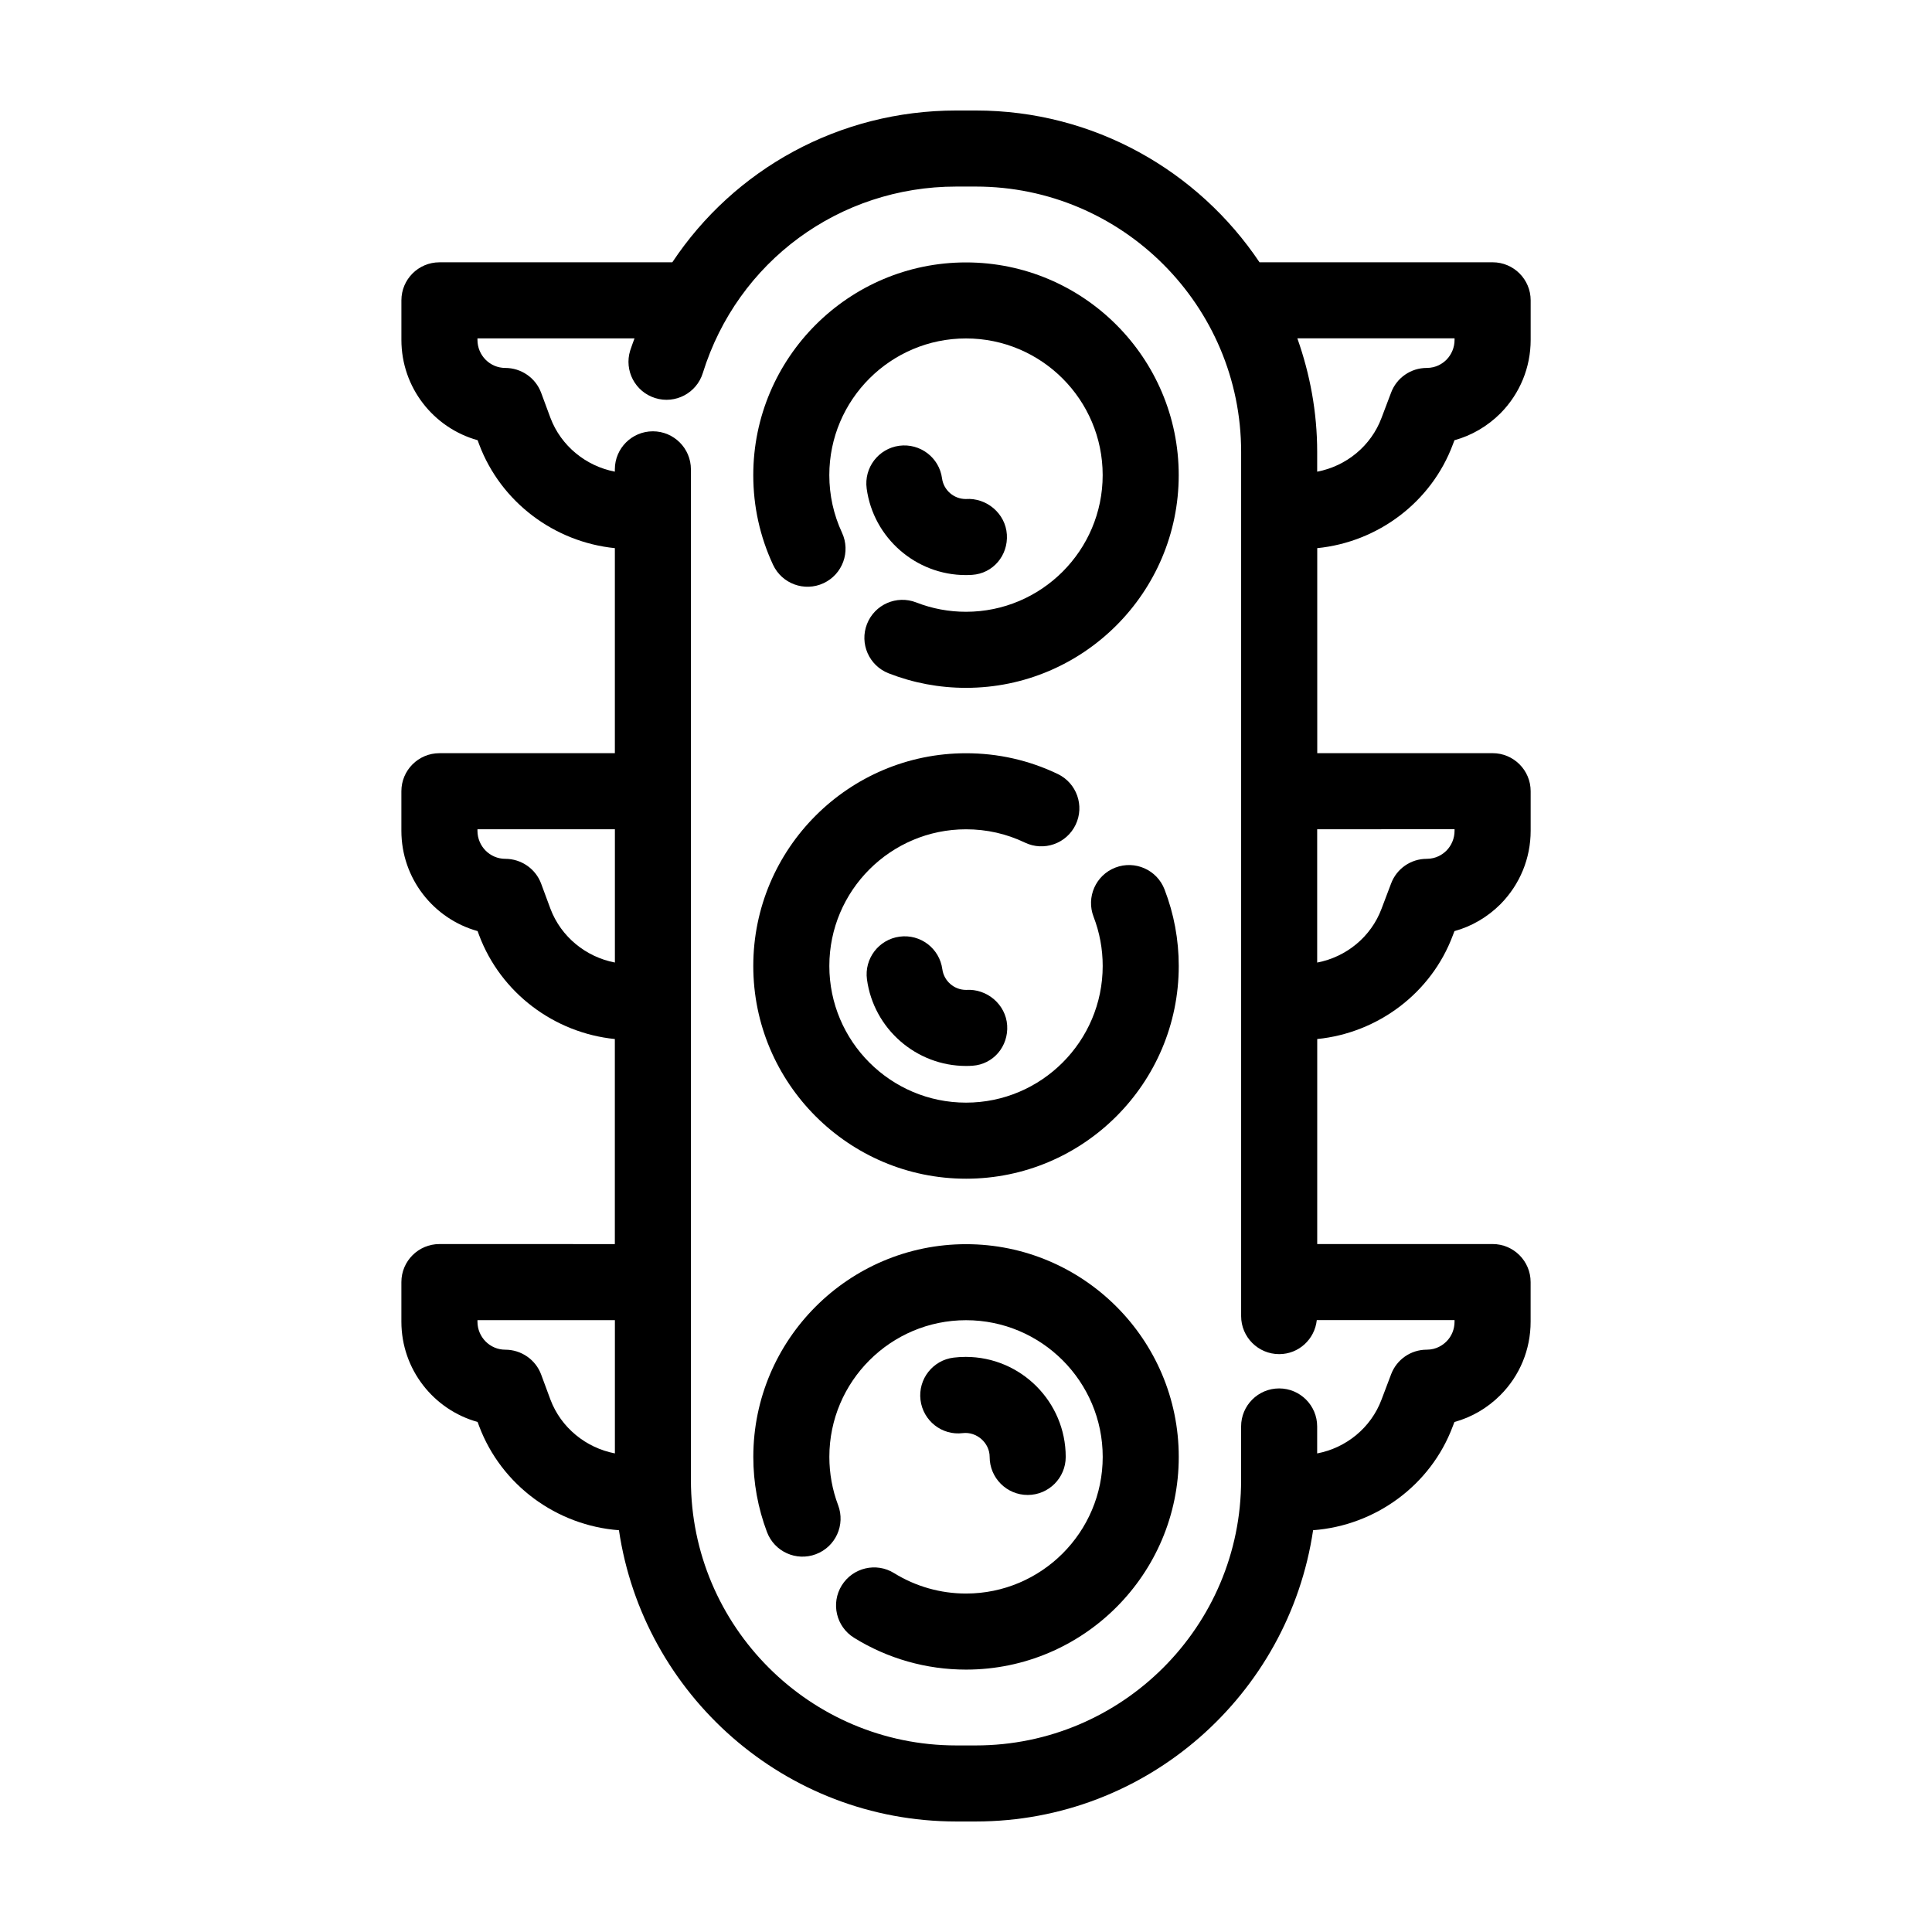
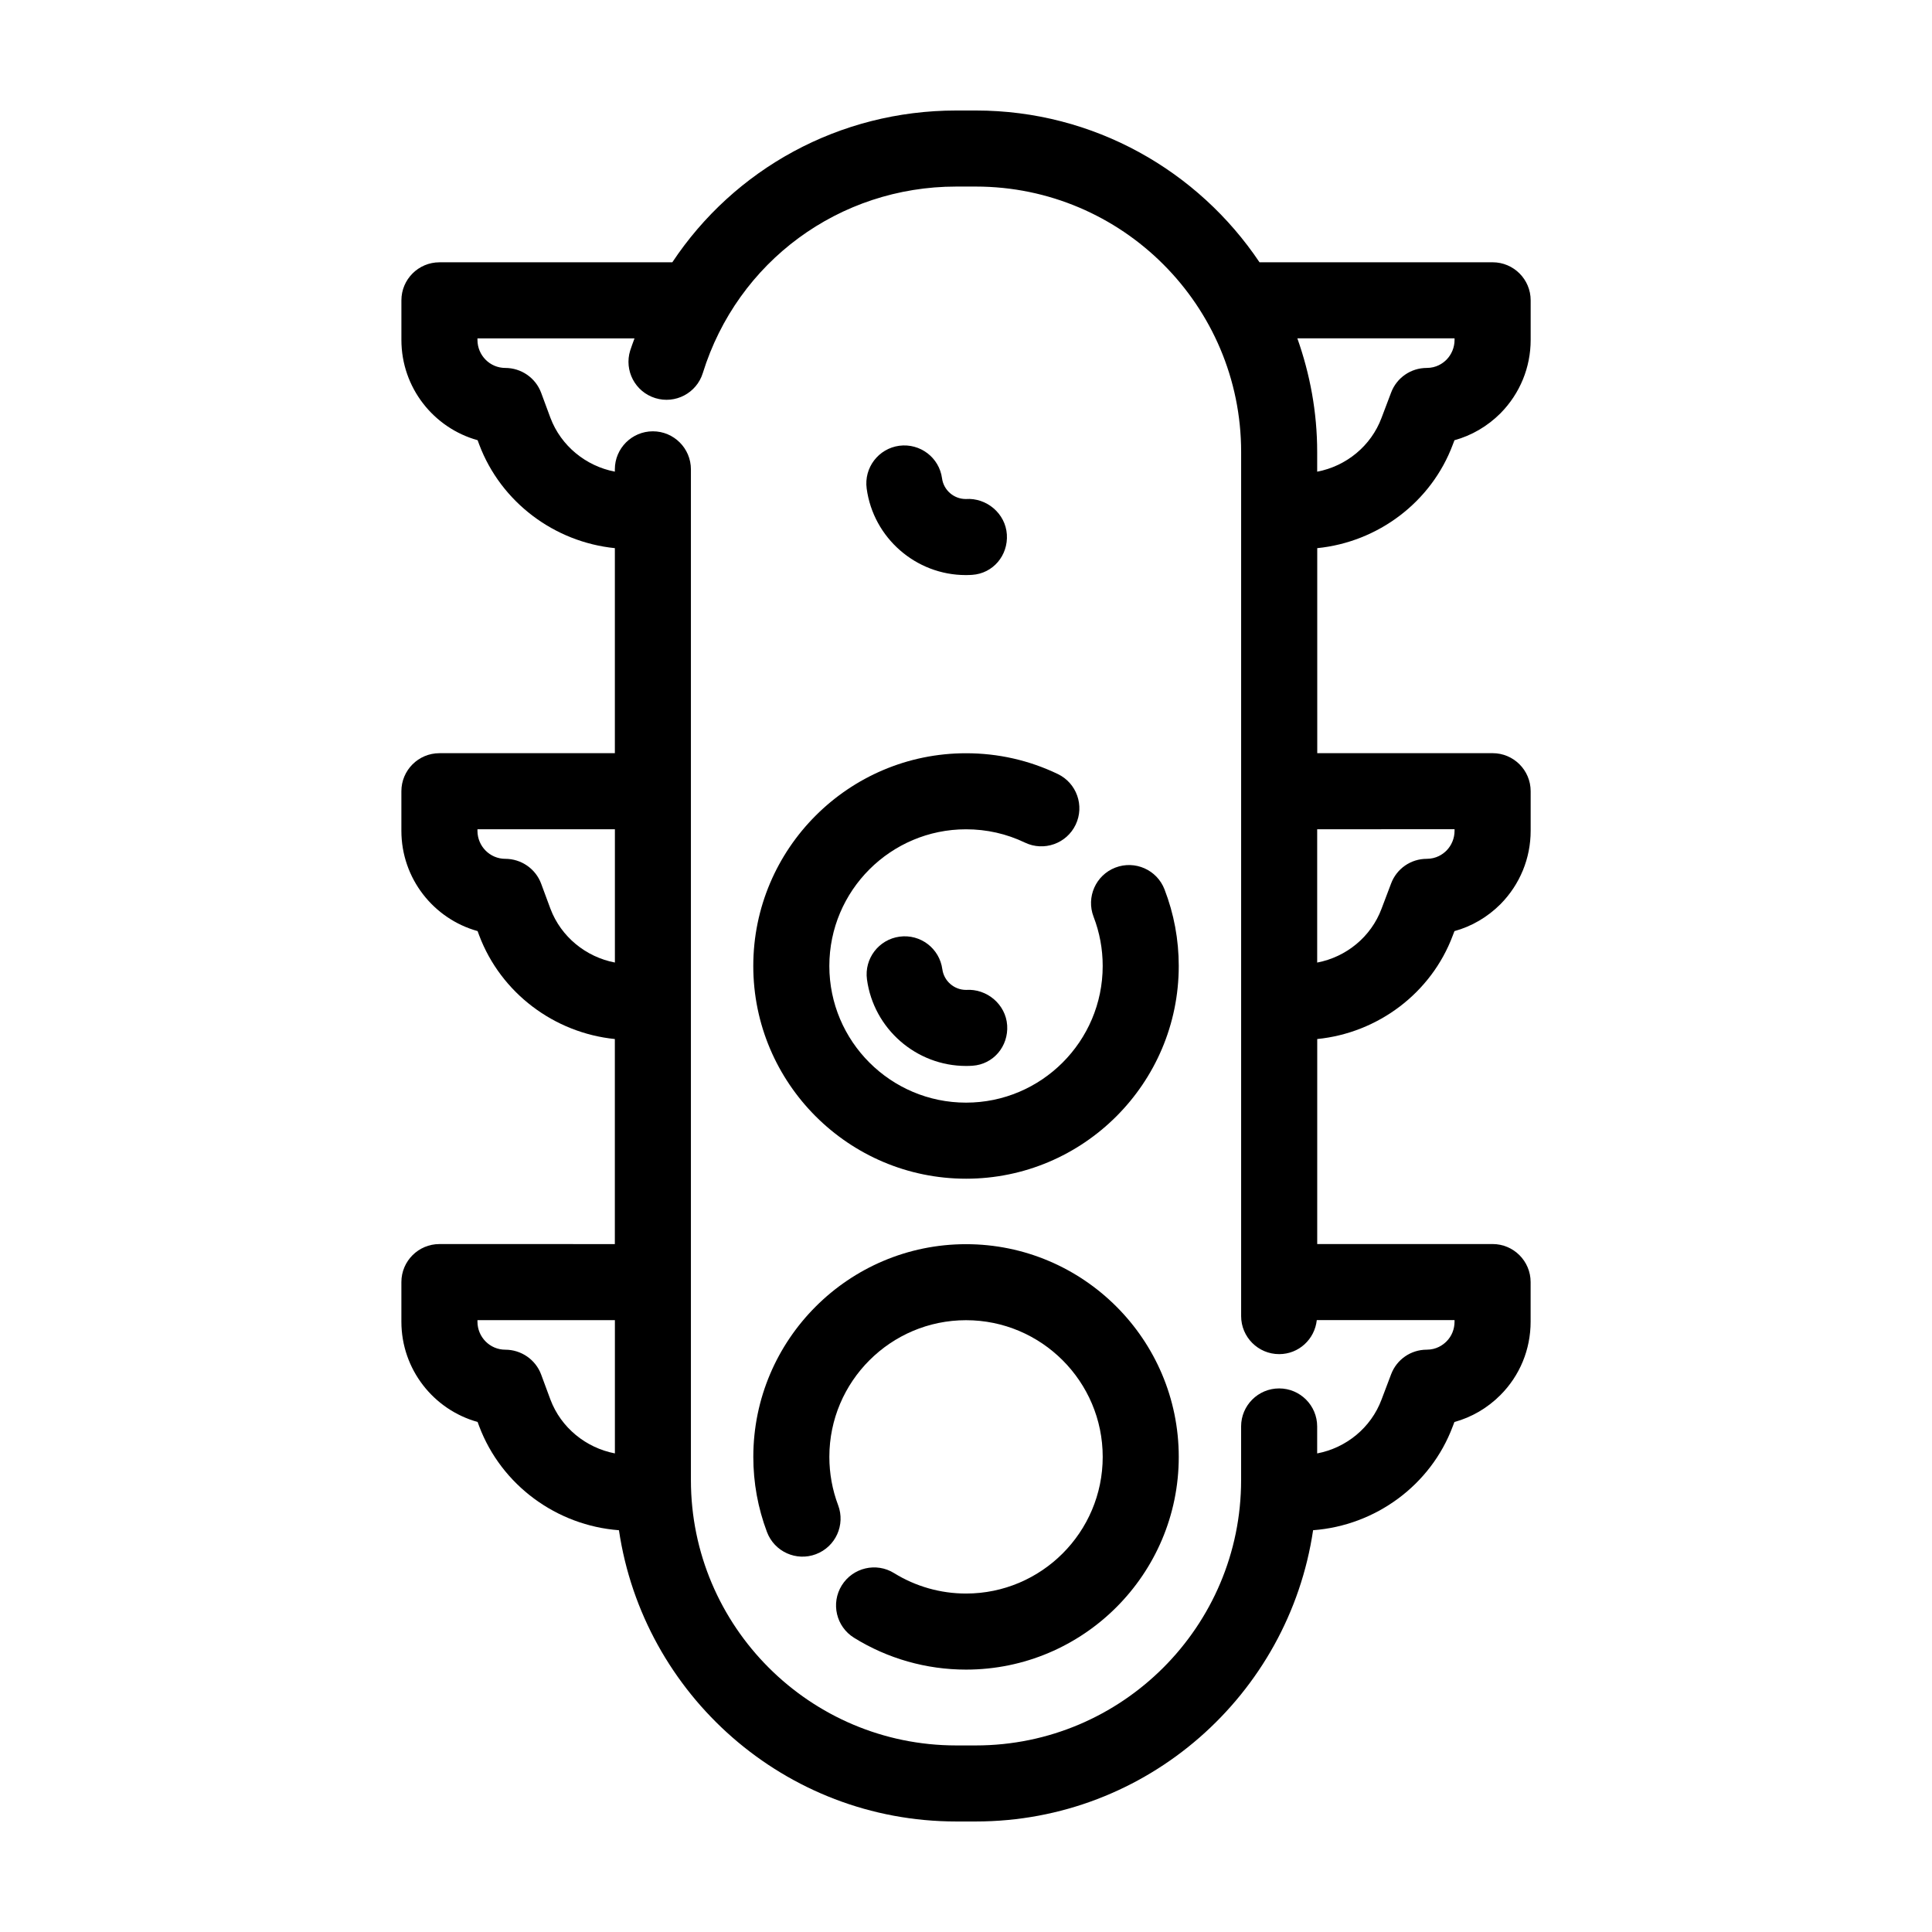
<svg xmlns="http://www.w3.org/2000/svg" fill="#000000" width="800px" height="800px" version="1.1" viewBox="144 144 512 512">
  <g>
-     <path d="m362.25 298.55c5.047-2.348 7.234-8.34 4.887-13.387-2.227-4.793-3.359-9.926-3.359-15.254 0-19.973 16.254-36.219 36.223-36.219 19.973 0 36.219 16.246 36.219 36.219s-16.246 36.219-36.219 36.219c-4.555 0-8.988-0.832-13.184-2.473-5.184-2.019-11.027 0.527-13.055 5.719-2.023 5.18 0.535 11.023 5.719 13.055 6.539 2.559 13.445 3.856 20.52 3.856 31.086 0 56.371-25.293 56.371-56.371s-25.293-56.371-56.371-56.371-56.375 25.293-56.375 56.371c0 8.293 1.762 16.277 5.238 23.754 2.348 5.043 8.344 7.234 13.387 4.883z" />
    <path d="m400.01 456.37c31.086 0 56.371-25.293 56.371-56.371 0-6.992-1.27-13.824-3.773-20.305-2.004-5.188-7.828-7.769-13.027-5.773-5.195 2.004-7.773 7.84-5.773 13.027 1.602 4.156 2.418 8.543 2.418 13.043 0 19.973-16.246 36.219-36.219 36.219s-36.223-16.246-36.223-36.219c0-19.973 16.254-36.219 36.223-36.219 5.473 0 10.723 1.184 15.613 3.527 5.012 2.402 11.035 0.281 13.438-4.742 2.402-5.019 0.281-11.035-4.742-13.438-7.629-3.652-15.805-5.5-24.312-5.5-31.086 0-56.375 25.293-56.375 56.371-0.004 31.082 25.297 56.379 56.383 56.379z" />
    <path d="m393.73 400.86c-0.746-5.512-5.793-9.383-11.336-8.637-5.512 0.746-9.383 5.82-8.637 11.336 1.77 13.074 13.055 22.93 26.254 22.93 0.562 0 1.129-0.016 1.688-0.055 5.551-0.359 9.566-5.144 9.211-10.699-0.359-5.559-5.379-9.777-10.898-9.402-3.156 0.004-5.859-2.348-6.281-5.473z" />
    <path d="m360.24 555.87c5.211-1.965 7.836-7.777 5.871-12.984-1.543-4.086-2.324-8.395-2.324-12.801 0-19.973 16.254-36.219 36.223-36.219 19.973 0 36.219 16.246 36.219 36.219 0 19.973-16.246 36.219-36.219 36.219-6.762 0-13.355-1.875-19.062-5.41-4.719-2.934-10.938-1.473-13.875 3.254-2.934 4.731-1.477 10.941 3.254 13.875 8.902 5.523 19.164 8.438 29.684 8.438 31.086 0 56.371-25.293 56.371-56.371s-25.293-56.371-56.371-56.371c-31.078 0-56.375 25.293-56.375 56.371 0 6.848 1.219 13.547 3.621 19.914 1.965 5.203 7.769 7.84 12.984 5.867z" />
    <path d="m260.45 473.69c-5.562 0-10.078 4.516-10.078 10.078v10.484c0 12.656 8.551 23.348 20.199 26.582l0.418 1.137c5.894 15.633 20.547 26.312 37.039 27.555 6.465 43.59 44.027 77.184 89.391 77.184h5.176c45.363 0 82.926-33.594 89.391-77.188 16.539-1.23 31.191-11.926 37.02-27.547l0.43-1.129c4.551-1.254 8.723-3.672 12.16-7.109 5.18-5.184 8.035-12.105 8.035-19.492v-10.484c0-5.562-4.516-10.078-10.078-10.078h-46.477l0.004-54.328c16.09-1.613 30.234-12.184 35.934-27.469l0.43-1.129c4.555-1.258 8.742-3.688 12.219-7.164 5.144-5.231 7.977-12.133 7.977-19.434v-10.484c0-5.562-4.516-10.078-10.078-10.078h-46.477l-0.004-54.332c16.09-1.613 30.234-12.184 35.934-27.469l0.43-1.129c4.555-1.258 8.742-3.688 12.219-7.164 5.144-5.231 7.977-12.133 7.977-19.434v-10.484c0-5.562-4.516-10.078-10.078-10.078l-61.777 0.004c-16.246-24.23-43.883-40.227-75.188-40.227h-5.176c-30.988 0-58.82 15.488-75.254 40.23h-61.715c-5.562 0-10.078 4.516-10.078 10.078v10.484c0 12.656 8.551 23.348 20.199 26.582l0.418 1.137c5.762 15.289 19.906 25.844 35.953 27.469v54.34h-46.496c-5.562 0-10.078 4.516-10.078 10.078v10.484c0 12.656 8.551 23.348 20.199 26.582l0.418 1.137c5.762 15.289 19.906 25.844 35.953 27.469v54.34zm29.422 41.227-2.465-6.656c-1.465-3.953-5.285-6.578-9.5-6.578-4.07 0-7.375-3.336-7.375-7.43v-0.406h36.422v35.32c-7.691-1.48-14.281-6.824-17.082-14.25zm239.6-151.16v0.406c0 1.984-0.781 3.863-2.133 5.246-0.996 0.996-2.719 2.188-5.25 2.188-4.191 0-7.945 2.594-9.426 6.516l-2.535 6.695c-2.785 7.473-9.371 12.82-17.062 14.281v-35.332zm0-130.09v0.406c0 1.984-0.781 3.863-2.133 5.246-0.996 0.996-2.719 2.188-5.25 2.188-4.191 0-7.945 2.594-9.426 6.516l-2.535 6.695c-2.785 7.473-9.371 12.82-17.062 14.281v-5.238c0-10.559-1.914-20.66-5.254-30.094zm-239.6 21.074-2.465-6.656c-1.465-3.953-5.285-6.578-9.5-6.578-4.07 0-7.375-3.336-7.375-7.43v-0.406h41.621c-0.379 1.074-0.801 2.121-1.145 3.215-1.652 5.316 1.32 10.957 6.637 12.609 5.32 1.652 10.965-1.32 12.609-6.637 9.184-29.559 36.176-49.418 67.164-49.418h5.176c38.777 0 70.32 31.547 70.32 70.32v229.02c0 5.562 4.516 10.078 10.078 10.078 5.199 0 9.43-3.953 9.969-9.02h36.508v0.406c0 2.004-0.754 3.871-2.133 5.246-0.996 0.996-2.719 2.188-5.25 2.188-4.191 0-7.945 2.594-9.426 6.516l-2.535 6.695c-2.785 7.473-9.371 12.82-17.062 14.281v-7.148c0-5.562-4.516-10.078-10.078-10.078s-10.078 4.516-10.078 10.078v14.211c0.012 38.777-31.535 70.324-70.312 70.324h-5.176c-38.777 0-70.32-31.547-70.32-70.32v-267.86c0-5.562-4.516-10.078-10.078-10.078s-10.078 4.516-10.078 10.078v0.613c-7.68-1.477-14.27-6.824-17.07-14.254zm0 130.09-2.465-6.656c-1.465-3.953-5.285-6.578-9.5-6.578-4.07 0-7.375-3.336-7.375-7.43v-0.406h36.422v35.32c-7.691-1.473-14.281-6.824-17.082-14.25z" />
-     <path d="m399.16 523.79c3.629-0.438 7.109 2.551 7.109 6.312 0 5.562 4.516 10.078 10.078 10.078s10.078-4.516 10.078-10.078c0-14.617-11.887-26.512-26.496-26.512-1.078 0-2.144 0.066-3.195 0.191-5.527 0.672-9.457 5.688-8.793 11.215 0.676 5.531 5.691 9.488 11.219 8.793z" />
    <path d="m399.93 296.4c0.57 0 1.129-0.016 1.688-0.055 5.551-0.359 9.566-5.144 9.211-10.699-0.359-5.559-5.367-9.789-10.898-9.402-3.16 0-5.859-2.352-6.281-5.477-0.746-5.512-5.805-9.355-11.336-8.637-5.512 0.746-9.383 5.82-8.637 11.336 1.762 13.074 13.055 22.934 26.254 22.934z" />
  </g>
</svg>